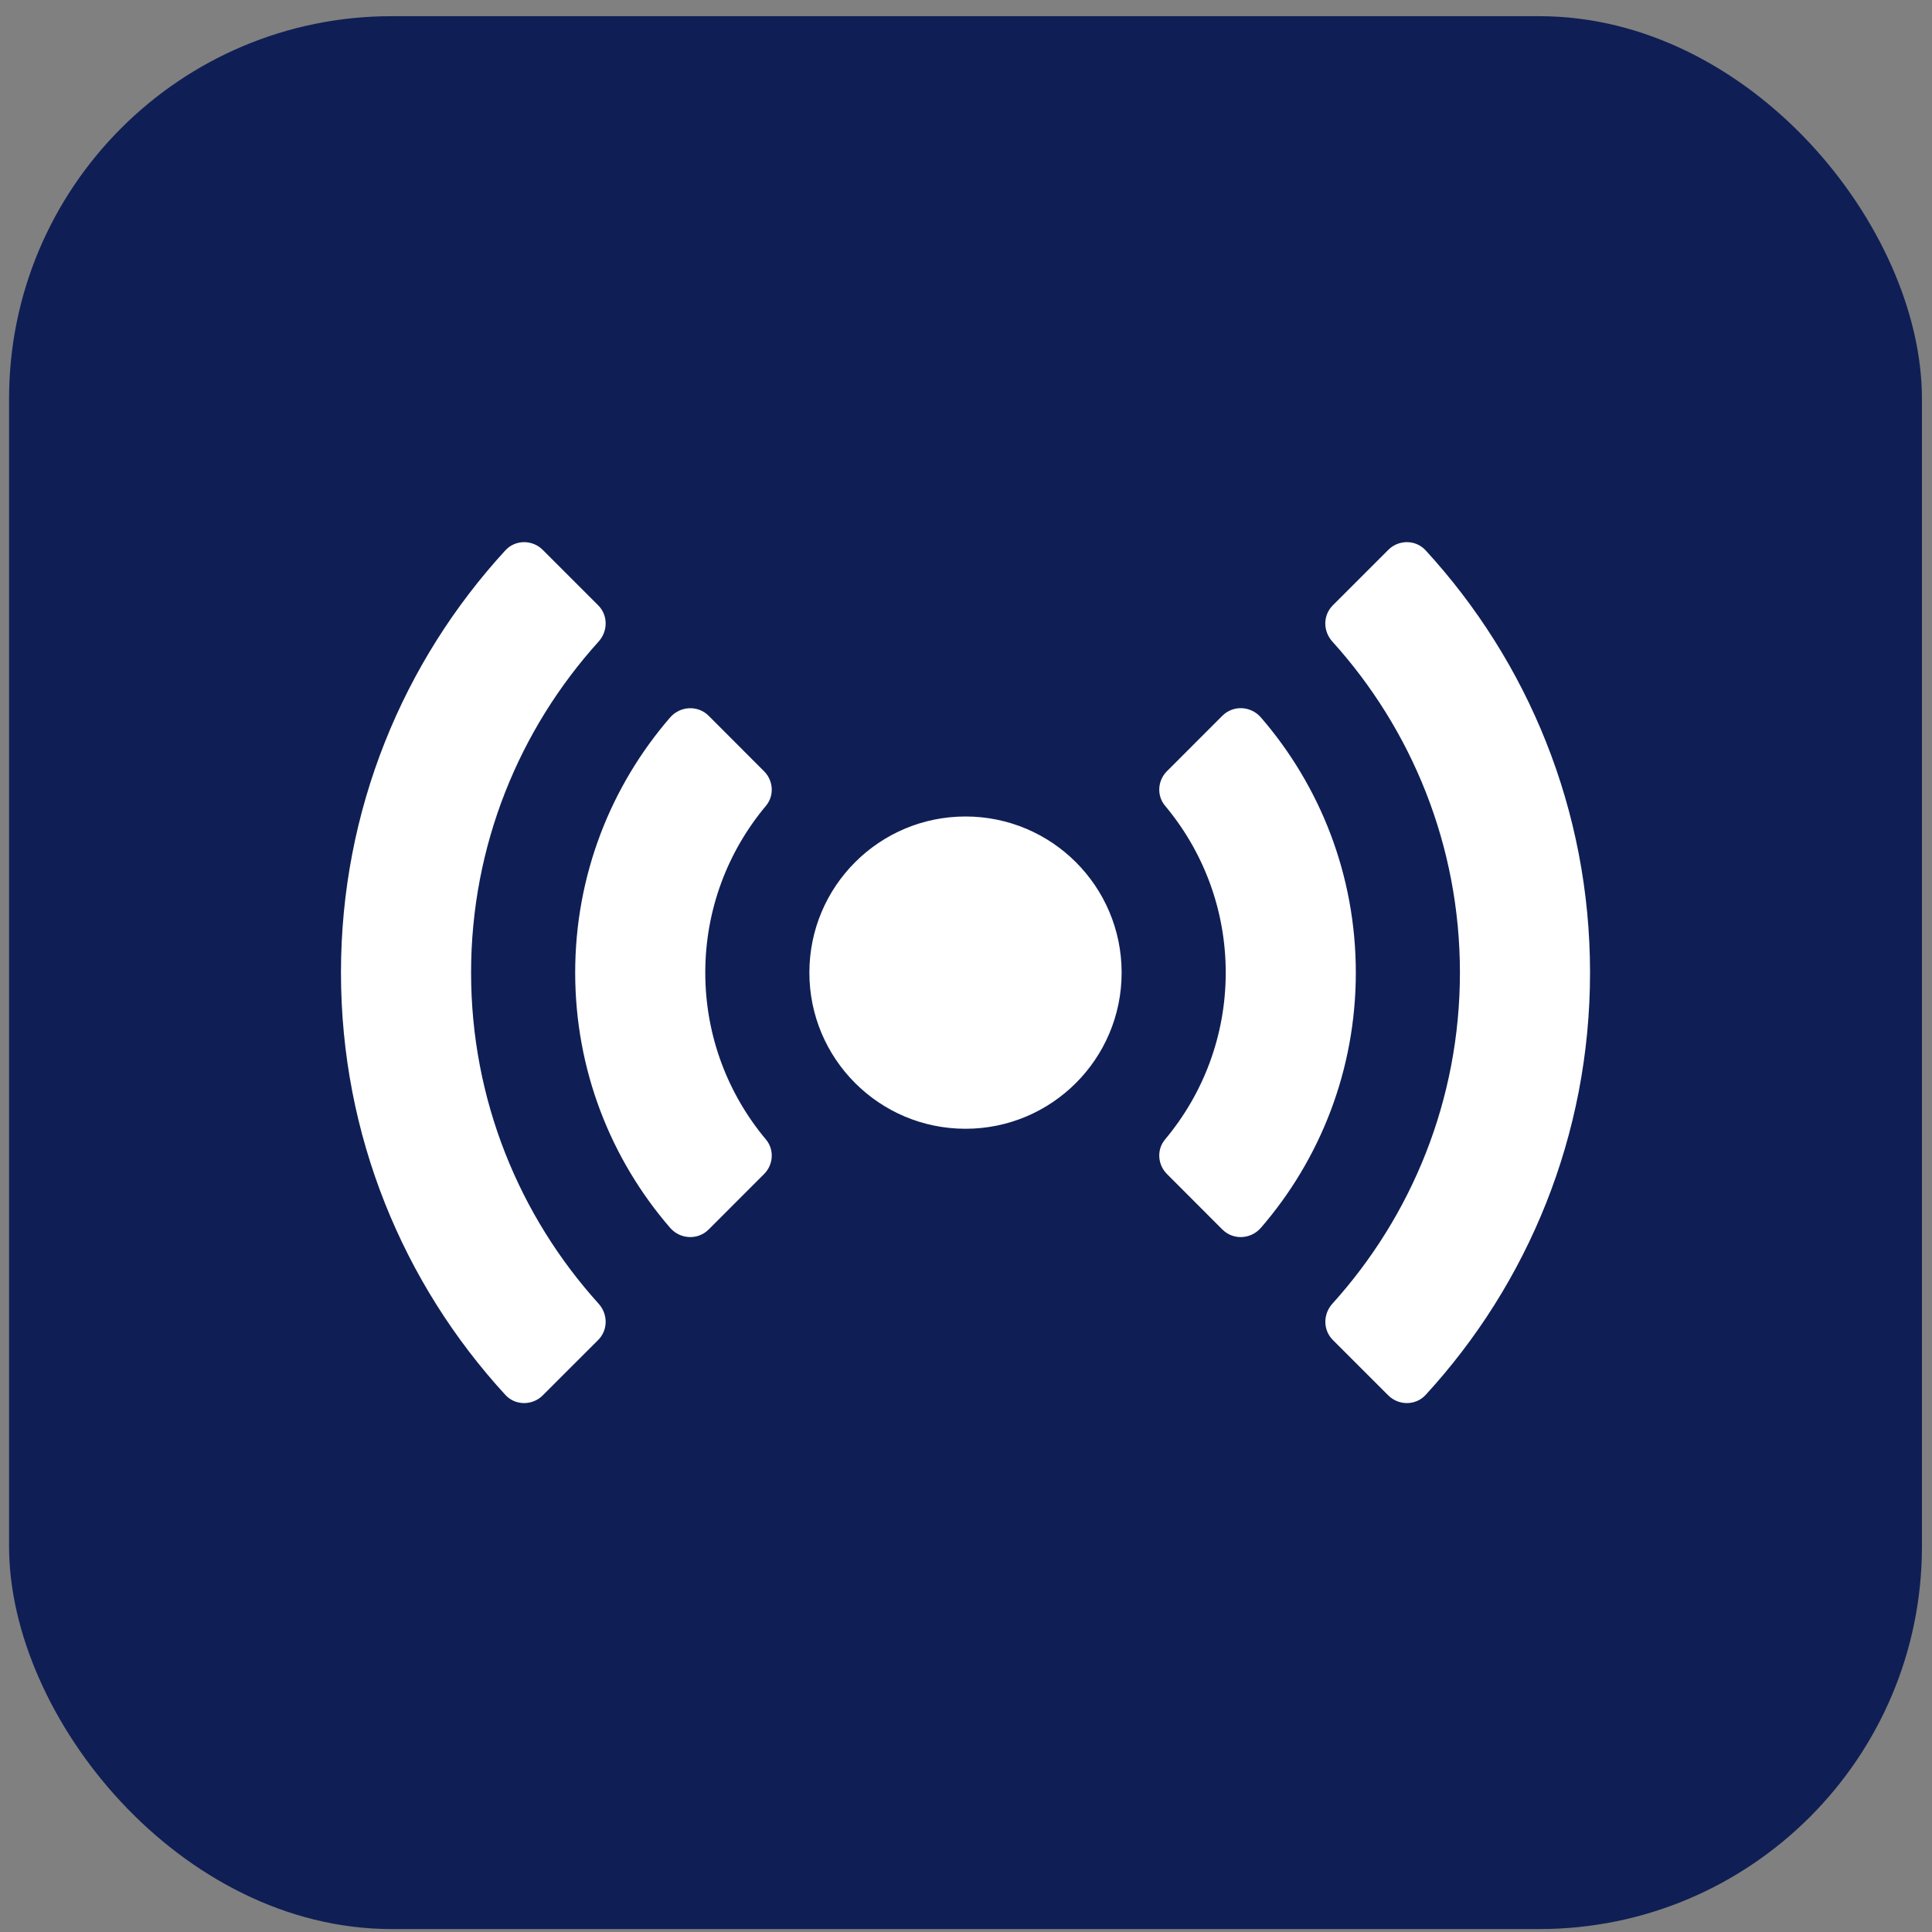
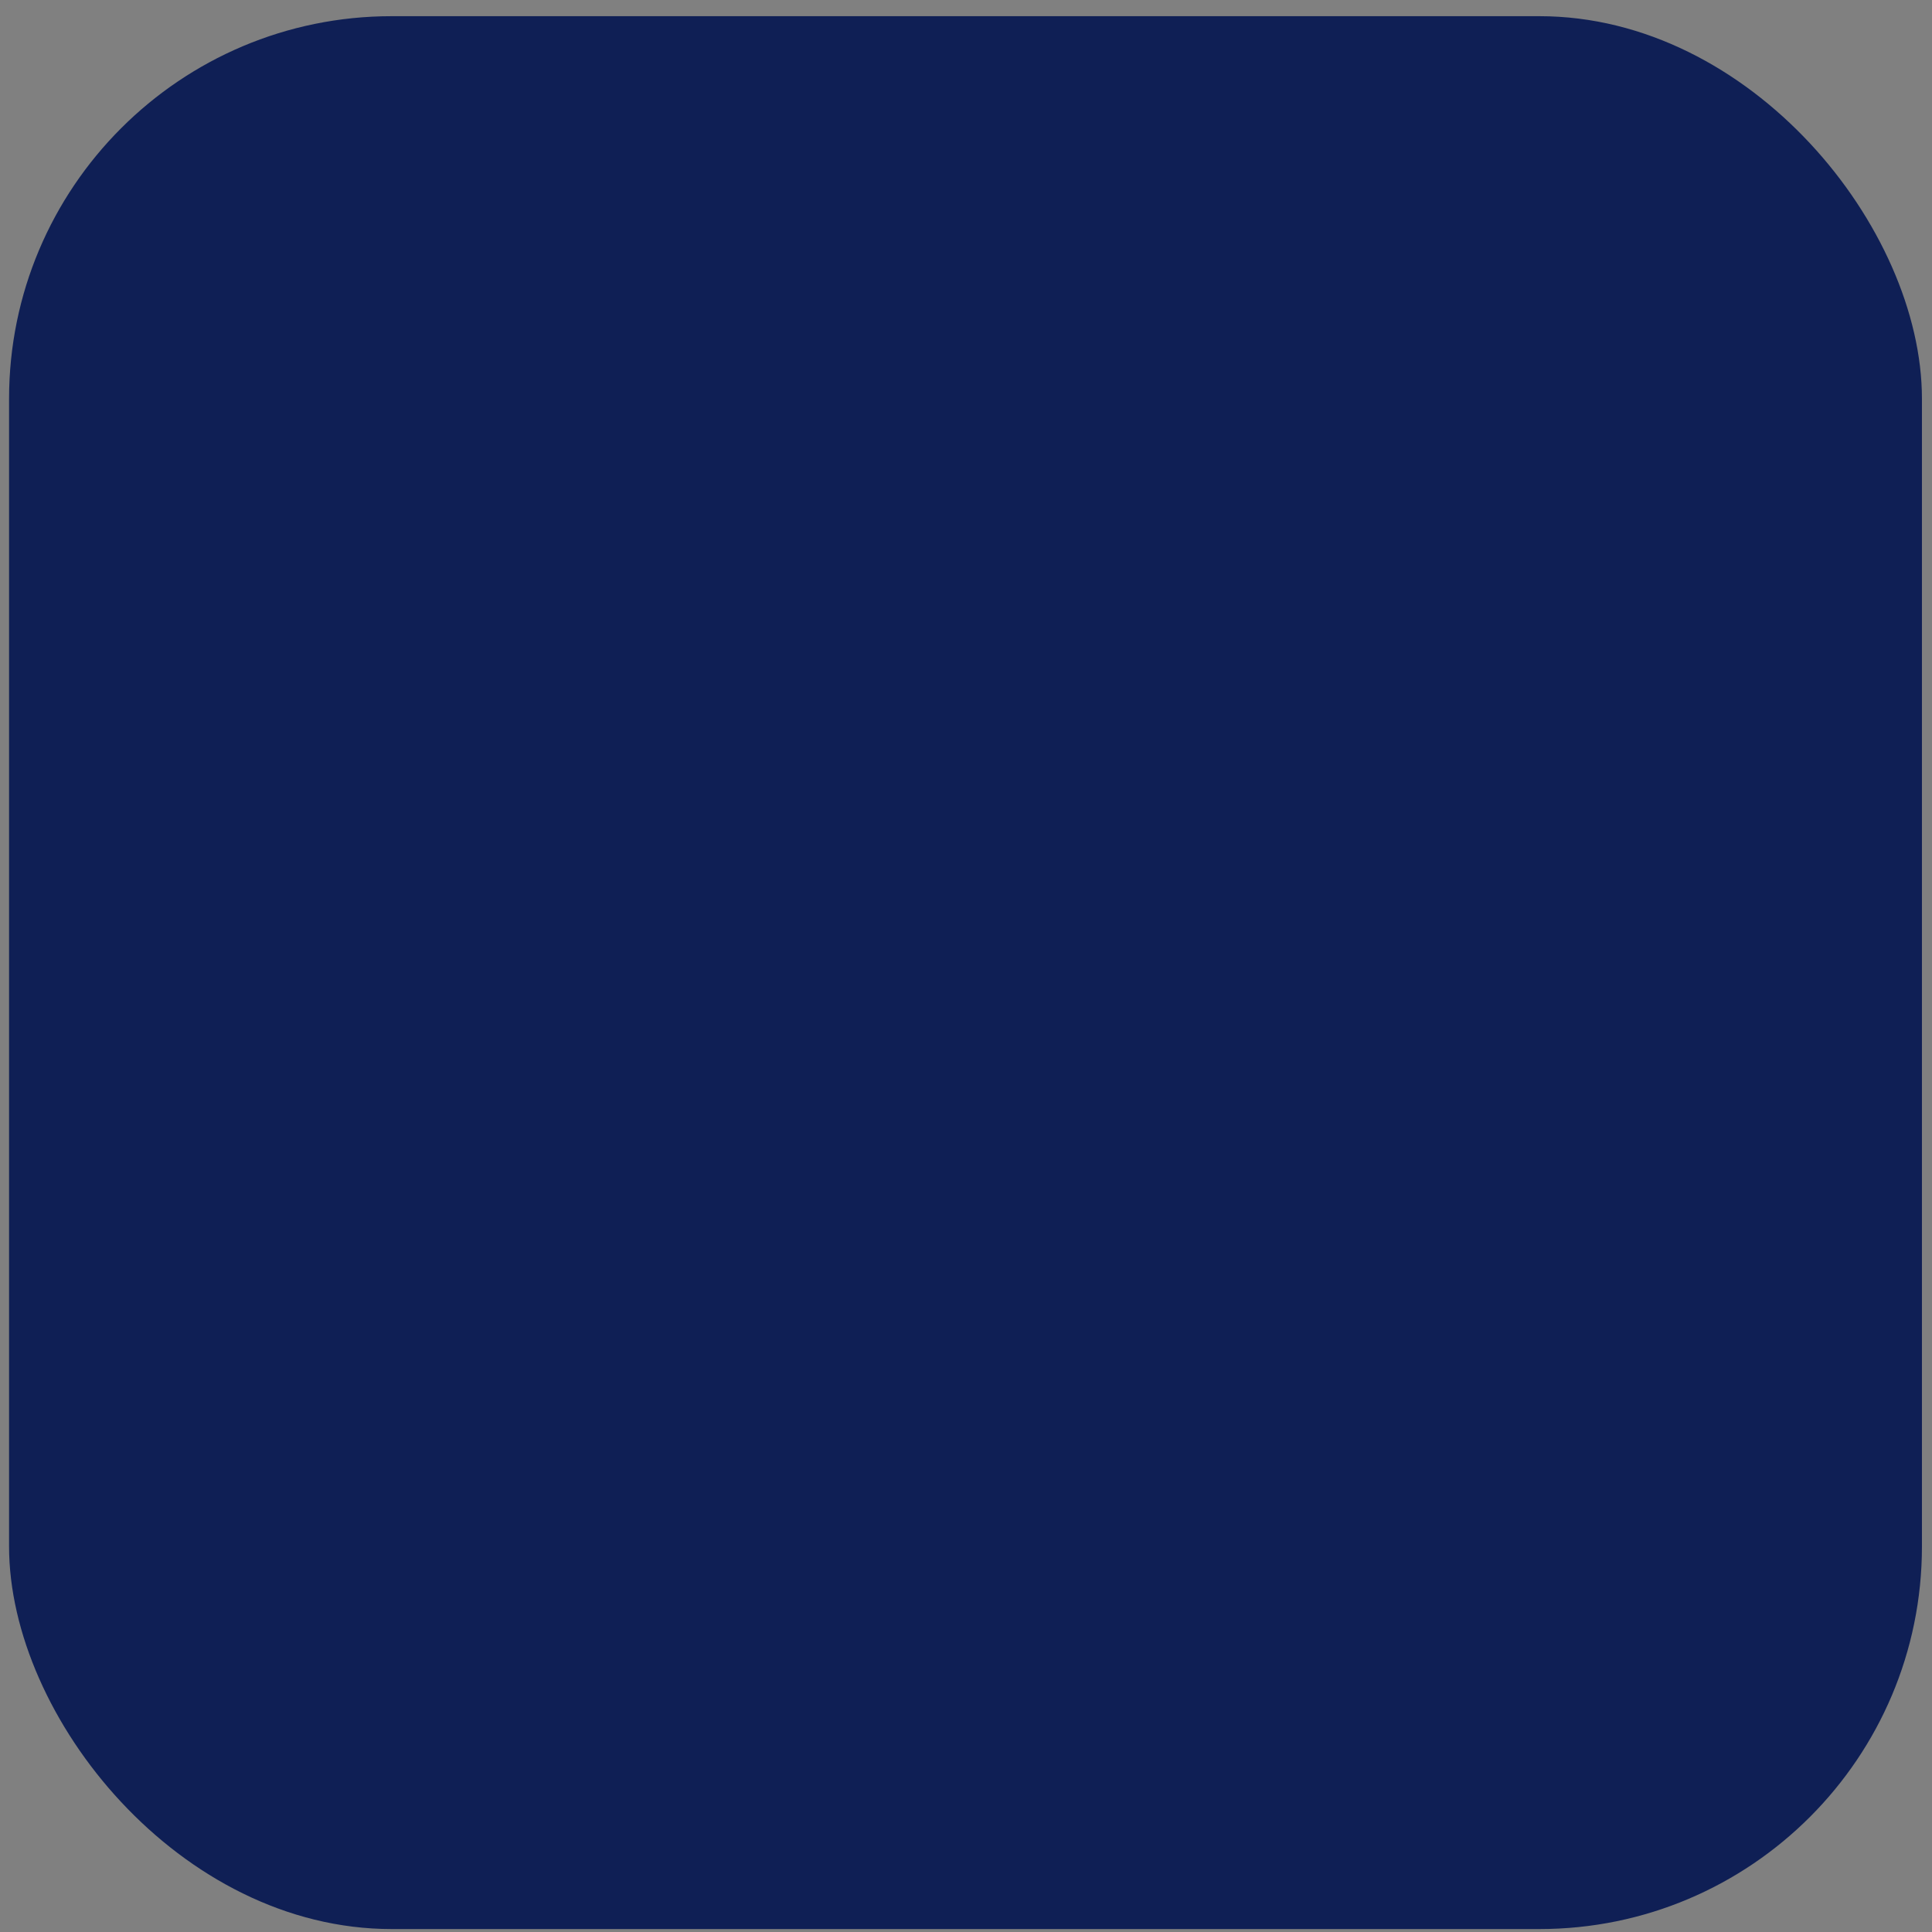
<svg xmlns="http://www.w3.org/2000/svg" width="101" height="101" viewBox="0 0 101 101" fill="none">
  <rect x="0" y="0" width="101" height="101" fill="#808080" stroke="none" />
  <rect x="0.474" y="0.846" width="100" height="100" rx="20" fill="#0F1F55" />
-   <path d="M27.39 28.342C27.036 28.345 26.682 28.486 26.423 28.767C21.084 34.579 17.825 42.332 17.825 50.846C17.825 59.361 21.084 67.114 26.423 72.926C26.94 73.489 27.834 73.487 28.373 72.947L31.27 70.051C31.791 69.53 31.787 68.701 31.294 68.154C27.151 63.569 24.627 57.497 24.627 50.846C24.627 44.196 27.151 38.123 31.294 33.539C31.787 32.992 31.791 32.164 31.27 31.642L28.373 28.746C28.104 28.476 27.745 28.34 27.39 28.342ZM73.558 28.342C73.202 28.34 72.844 28.476 72.575 28.746L69.676 31.645C69.155 32.166 69.158 32.992 69.652 33.539C73.796 38.122 76.321 44.196 76.321 50.846C76.321 57.497 73.797 63.569 69.654 68.154C69.161 68.701 69.157 69.528 69.678 70.051L72.575 72.947C73.115 73.487 74.008 73.487 74.525 72.926C79.864 67.114 83.123 59.361 83.123 50.846C83.123 42.332 79.864 34.579 74.525 28.767C74.266 28.486 73.913 28.344 73.558 28.342ZM64.928 37.022C64.561 37.004 64.186 37.135 63.902 37.418L61.004 40.317C60.515 40.805 60.462 41.592 60.905 42.121C62.886 44.485 64.078 47.529 64.078 50.846C64.078 54.164 62.886 57.206 60.905 59.569C60.462 60.098 60.515 60.885 61.004 61.373L63.902 64.275C64.469 64.842 65.394 64.791 65.919 64.184C69.01 60.608 70.879 55.945 70.879 50.846C70.879 45.748 69.01 41.085 65.919 37.508C65.656 37.205 65.295 37.041 64.928 37.022ZM36.02 37.025C35.653 37.043 35.292 37.208 35.029 37.511C31.938 41.086 30.069 45.748 30.069 50.846C30.069 55.945 31.938 60.608 35.029 64.184C35.554 64.791 36.478 64.842 37.046 64.275L39.944 61.376C40.433 60.888 40.486 60.101 40.043 59.572C38.062 57.208 36.87 54.164 36.87 50.846C36.87 47.529 38.062 44.487 40.043 42.124C40.486 41.594 40.433 40.808 39.944 40.32L37.046 37.418C36.762 37.135 36.387 37.007 36.02 37.025ZM50.474 42.684C45.966 42.684 42.312 46.338 42.312 50.846C42.312 55.355 45.966 59.009 50.474 59.009C54.982 59.009 58.636 55.355 58.636 50.846C58.636 46.338 54.982 42.684 50.474 42.684Z" fill="white" />
</svg>